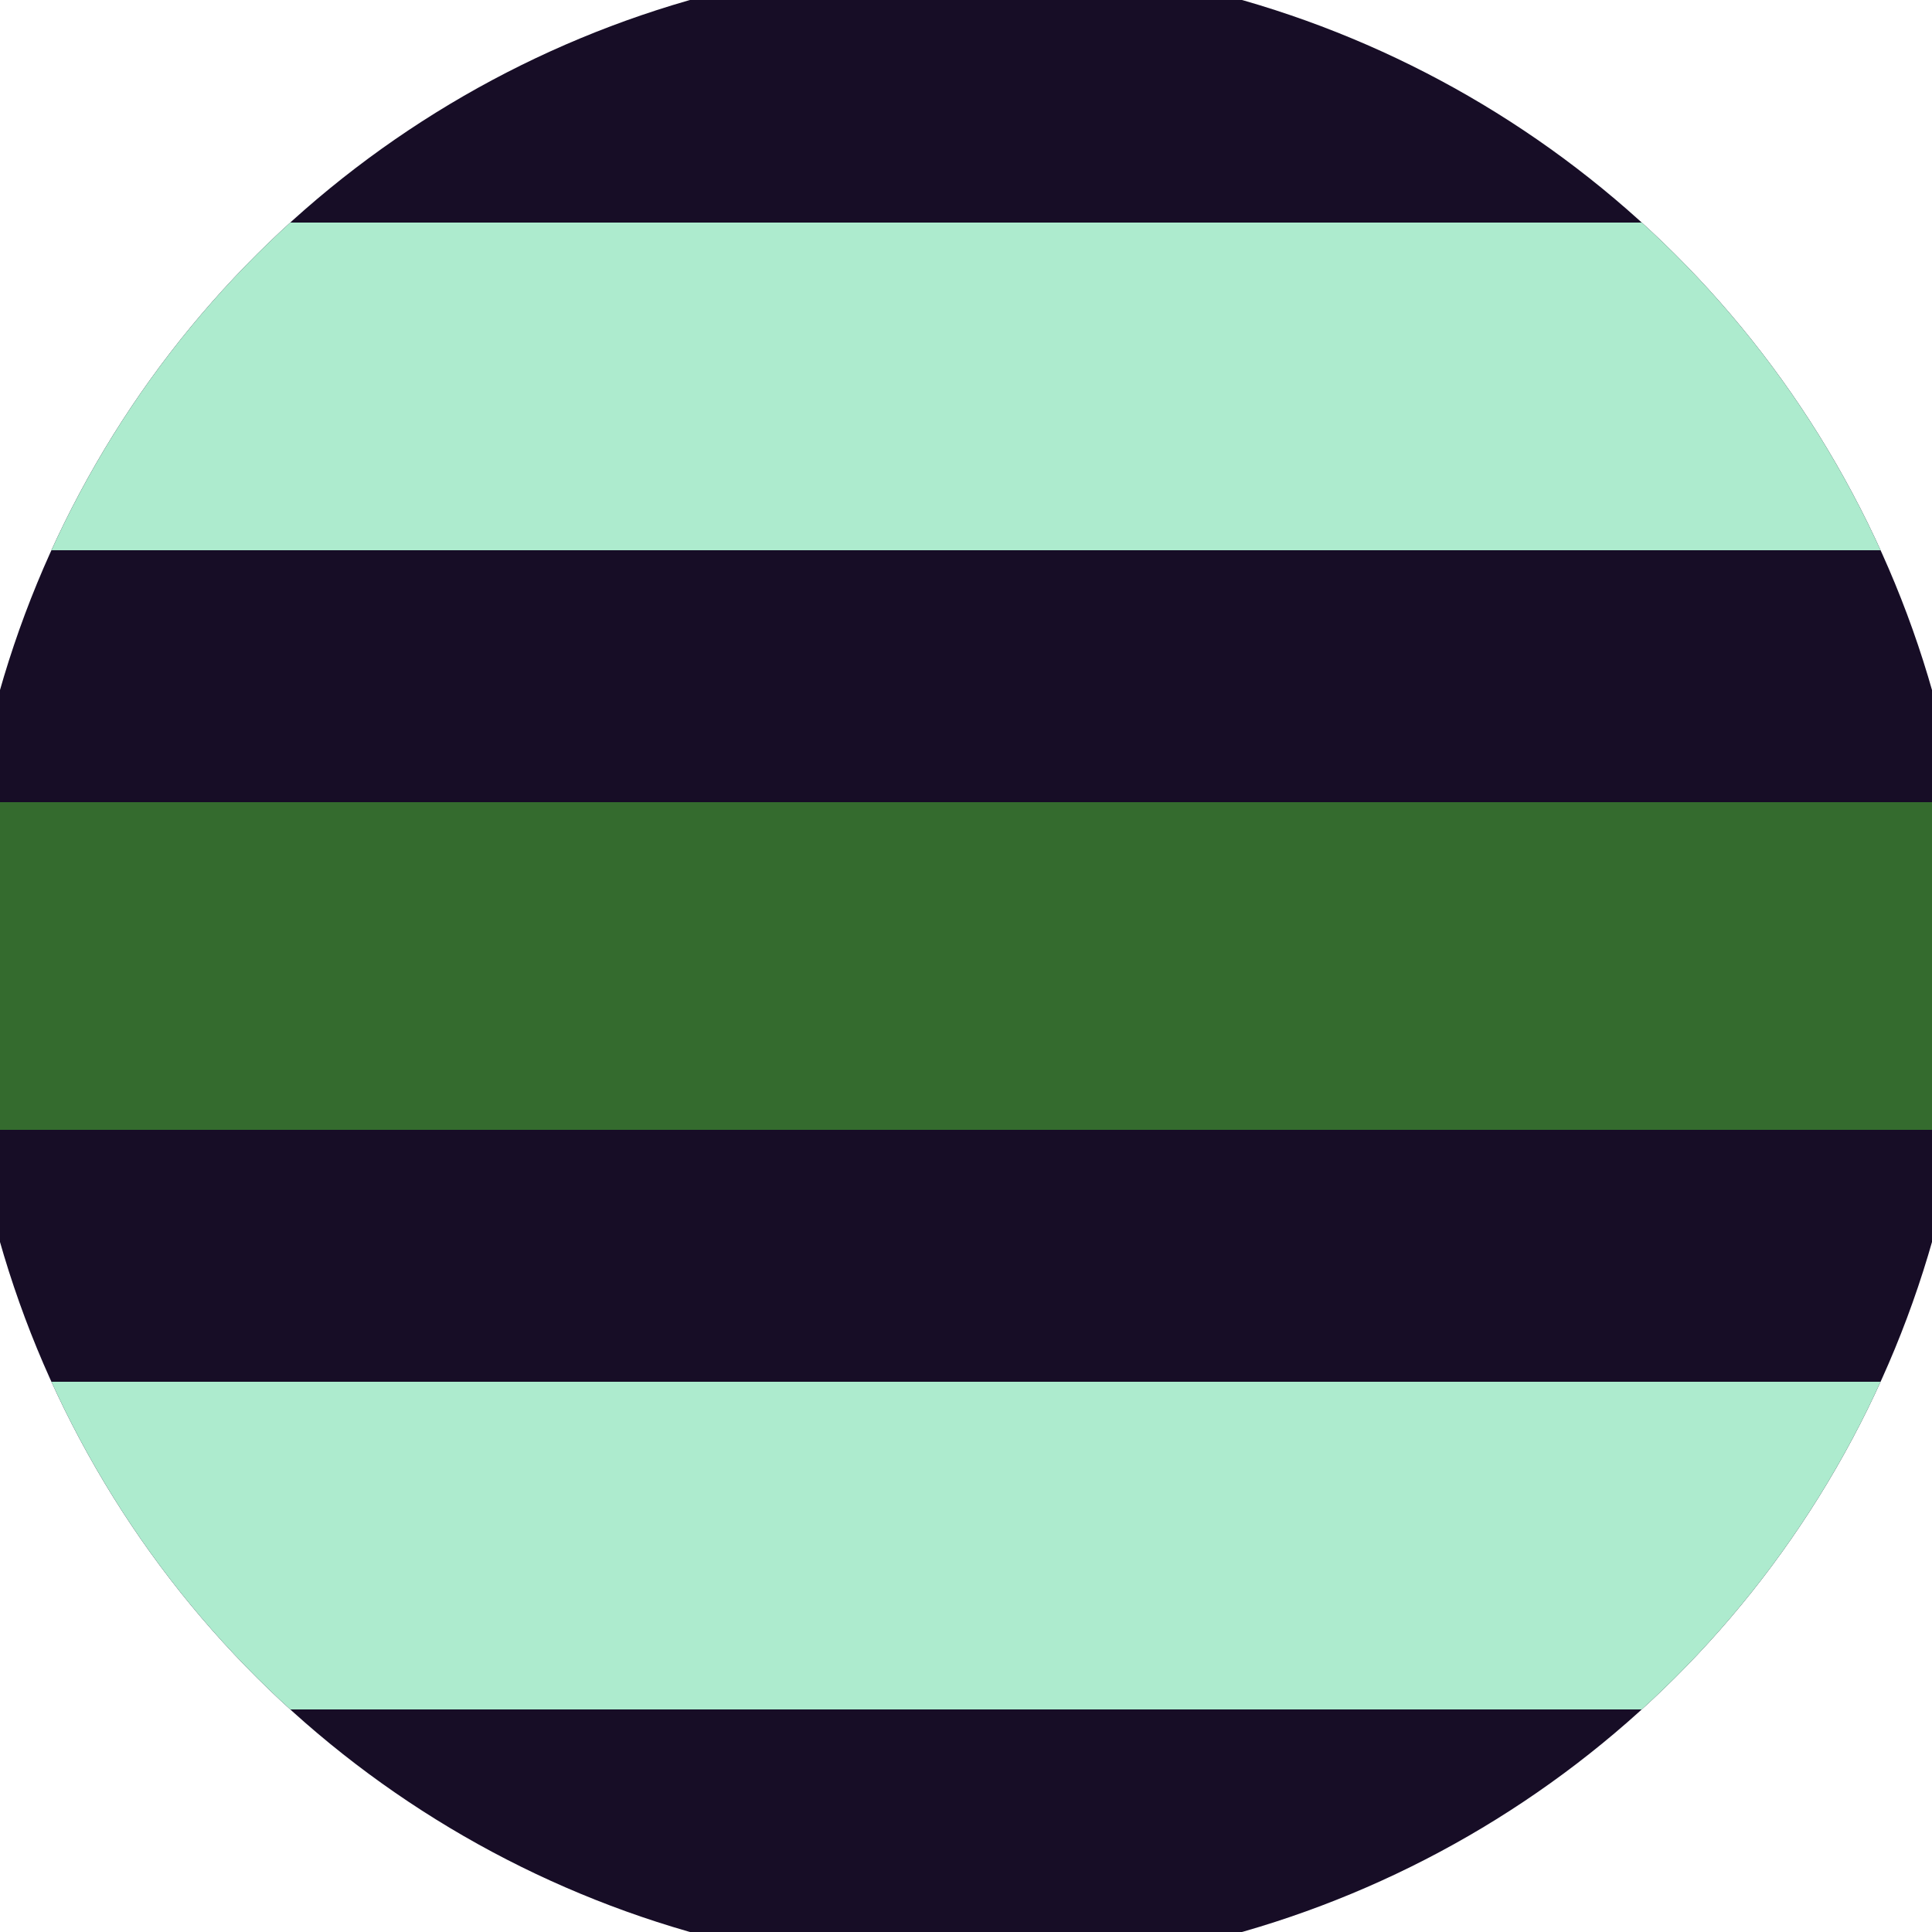
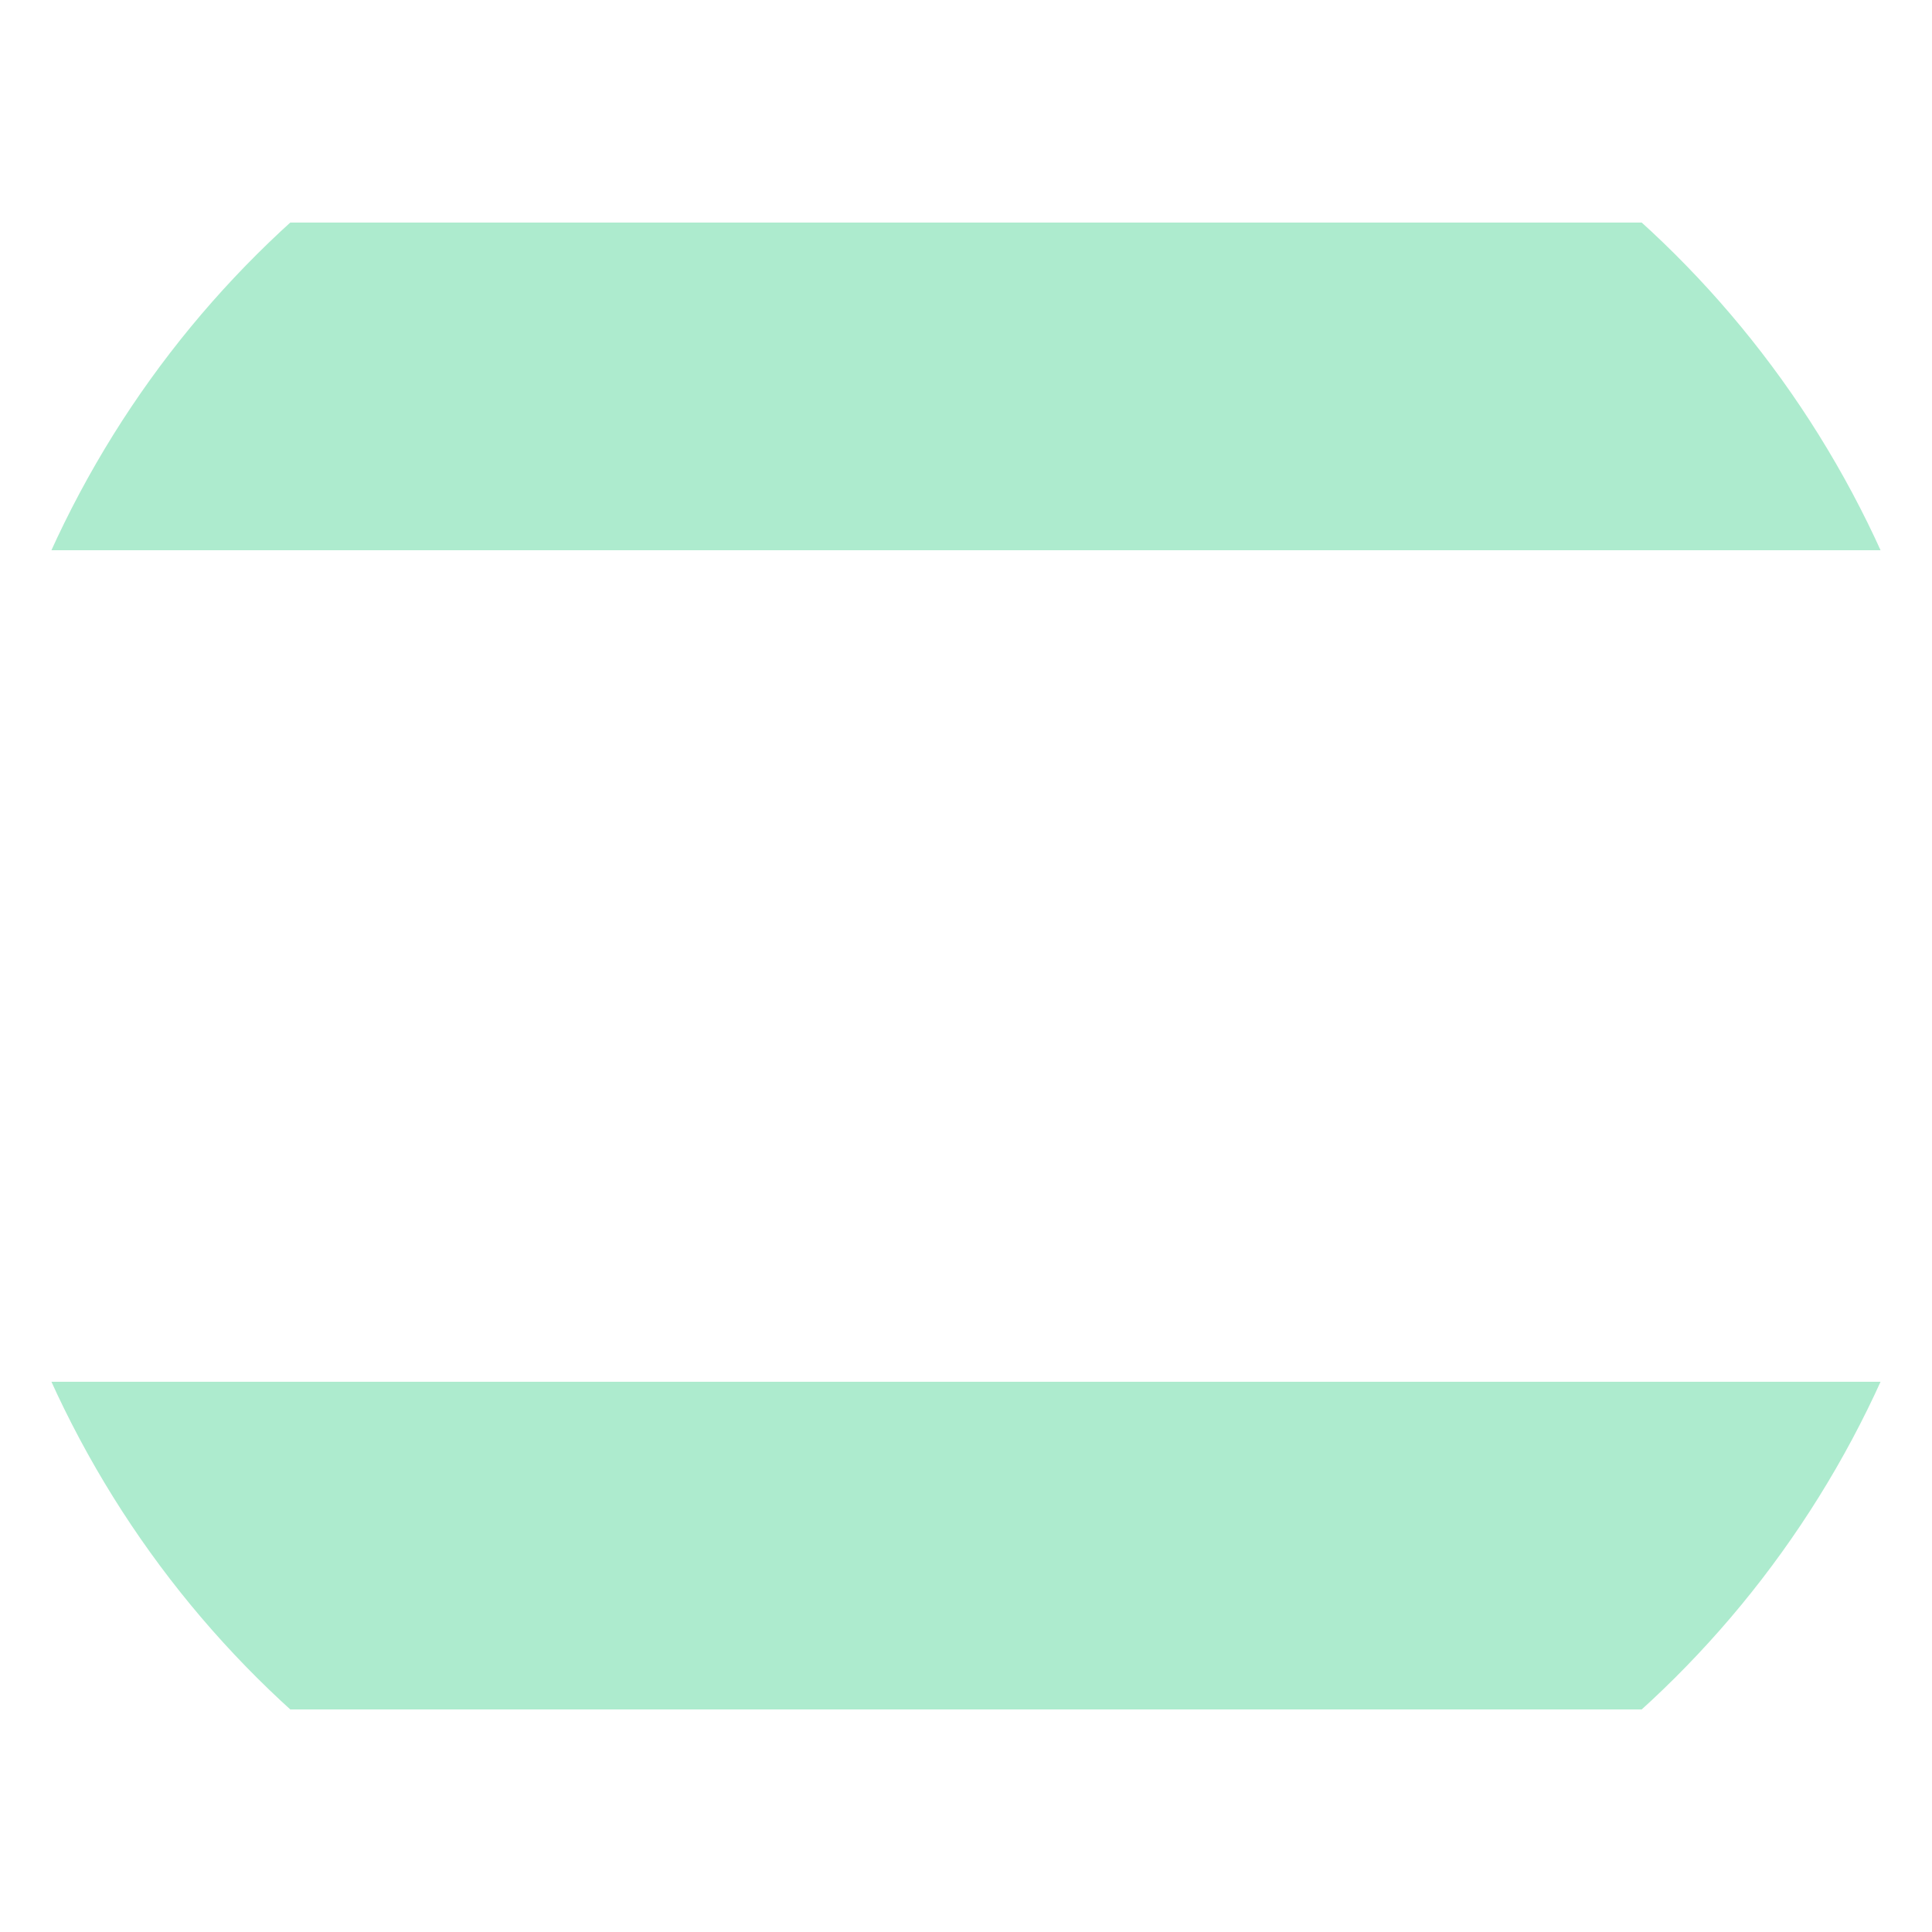
<svg xmlns="http://www.w3.org/2000/svg" width="128" height="128" viewBox="0 0 100 100" shape-rendering="geometricPrecision">
  <defs>
    <clipPath id="clip">
      <circle cx="50" cy="50" r="52" />
    </clipPath>
  </defs>
  <g transform="rotate(90 50 50)">
-     <rect x="0" y="0" width="100" height="100" fill="#170d26" clip-path="url(#clip)" />
-     <path d="M 41.52 0 H 58.48 V 100 H 41.52" fill="#346b2e" clip-path="url(#clip)" />
    <path d="M 11.52 0 H 28.48 V 100 H 11.52 Z                           M 71.52 0 H 88.48 V 100 H 71.52 Z" fill="#adebce" clip-path="url(#clip)" />
  </g>
</svg>